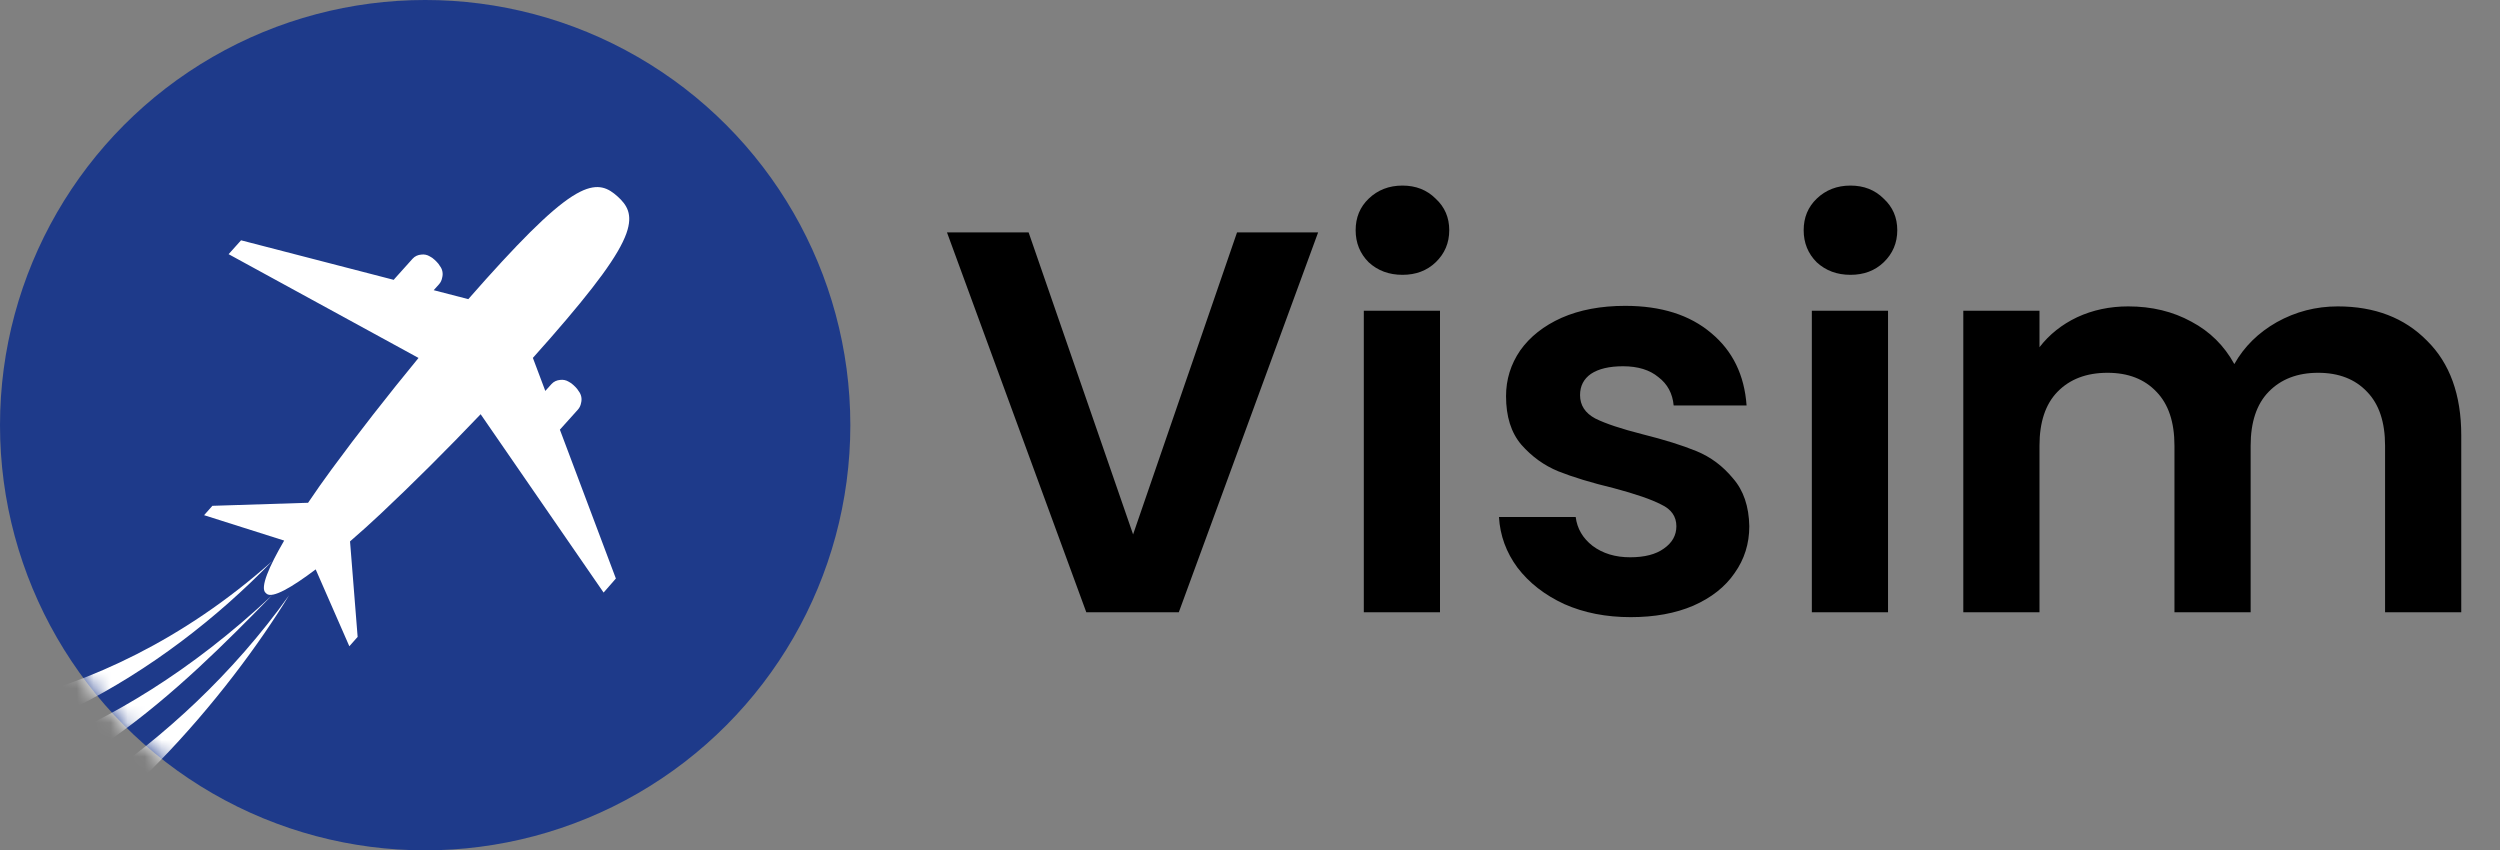
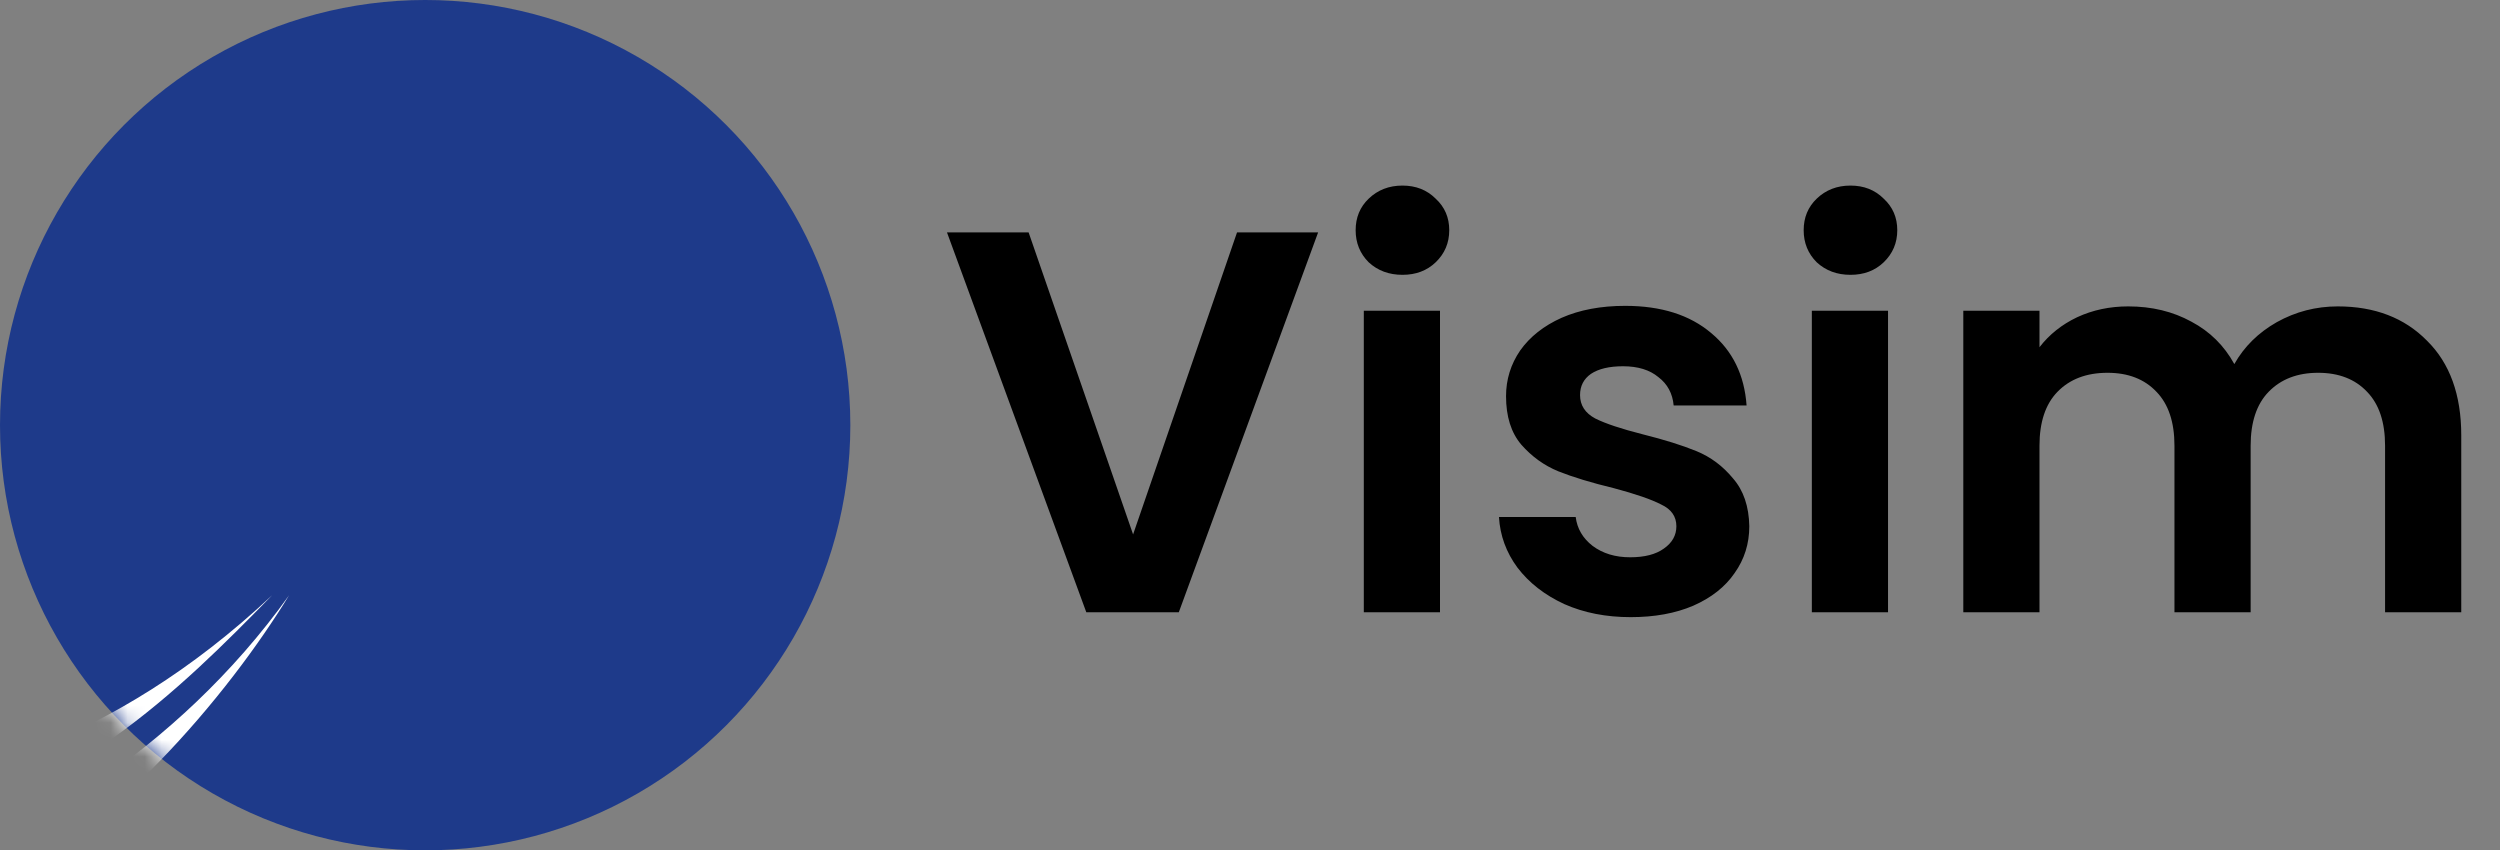
<svg xmlns="http://www.w3.org/2000/svg" width="147" height="50" viewBox="0 0 147 50" fill="none">
  <rect x="0" y="0" width="147" height="50" fill="#808080" stroke="none" />
  <circle cx="25" cy="25" r="25" fill="#1E3A8A" />
  <path d="M77.506 13.664L69.314 36H63.874L55.682 13.664H60.482L66.626 31.424L72.738 13.664H77.506ZM82.464 16.16C81.675 16.16 81.014 15.915 80.48 15.424C79.968 14.912 79.712 14.283 79.712 13.536C79.712 12.789 79.968 12.171 80.48 11.68C81.014 11.168 81.675 10.912 82.464 10.912C83.254 10.912 83.904 11.168 84.416 11.68C84.95 12.171 85.216 12.789 85.216 13.536C85.216 14.283 84.95 14.912 84.416 15.424C83.904 15.915 83.254 16.16 82.464 16.16ZM84.672 18.272V36H80.192V18.272H84.672ZM95.883 36.288C94.432 36.288 93.131 36.032 91.979 35.52C90.827 34.987 89.909 34.272 89.227 33.376C88.565 32.48 88.203 31.488 88.139 30.4H92.651C92.736 31.083 93.067 31.648 93.643 32.096C94.24 32.544 94.976 32.768 95.851 32.768C96.704 32.768 97.365 32.597 97.835 32.256C98.325 31.915 98.571 31.477 98.571 30.944C98.571 30.368 98.272 29.941 97.675 29.664C97.099 29.365 96.171 29.045 94.891 28.704C93.568 28.384 92.48 28.053 91.627 27.712C90.795 27.371 90.069 26.848 89.451 26.144C88.853 25.44 88.555 24.491 88.555 23.296C88.555 22.315 88.832 21.419 89.387 20.608C89.963 19.797 90.773 19.157 91.819 18.688C92.885 18.219 94.133 17.984 95.563 17.984C97.675 17.984 99.36 18.517 100.619 19.584C101.877 20.629 102.571 22.048 102.699 23.84H98.411C98.347 23.136 98.048 22.581 97.515 22.176C97.003 21.749 96.309 21.536 95.435 21.536C94.624 21.536 93.995 21.685 93.547 21.984C93.12 22.283 92.907 22.699 92.907 23.232C92.907 23.829 93.205 24.288 93.803 24.608C94.4 24.907 95.328 25.216 96.587 25.536C97.867 25.856 98.923 26.187 99.755 26.528C100.587 26.869 101.301 27.403 101.899 28.128C102.517 28.832 102.837 29.771 102.859 30.944C102.859 31.968 102.571 32.885 101.995 33.696C101.44 34.507 100.629 35.147 99.563 35.616C98.517 36.064 97.291 36.288 95.883 36.288ZM108.808 16.16C108.019 16.16 107.357 15.915 106.824 15.424C106.312 14.912 106.056 14.283 106.056 13.536C106.056 12.789 106.312 12.171 106.824 11.68C107.357 11.168 108.019 10.912 108.808 10.912C109.597 10.912 110.248 11.168 110.76 11.68C111.293 12.171 111.56 12.789 111.56 13.536C111.56 14.283 111.293 14.912 110.76 15.424C110.248 15.915 109.597 16.16 108.808 16.16ZM111.016 18.272V36H106.536V18.272H111.016ZM137.458 18.016C139.634 18.016 141.384 18.688 142.706 20.032C144.05 21.355 144.722 23.211 144.722 25.6V36H140.242V26.208C140.242 24.821 139.89 23.765 139.186 23.04C138.482 22.293 137.522 21.92 136.306 21.92C135.09 21.92 134.12 22.293 133.394 23.04C132.69 23.765 132.338 24.821 132.338 26.208V36H127.858V26.208C127.858 24.821 127.506 23.765 126.802 23.04C126.098 22.293 125.138 21.92 123.922 21.92C122.685 21.92 121.704 22.293 120.978 23.04C120.274 23.765 119.922 24.821 119.922 26.208V36H115.442V18.272H119.922V20.416C120.498 19.669 121.234 19.083 122.13 18.656C123.048 18.229 124.05 18.016 125.138 18.016C126.525 18.016 127.762 18.315 128.85 18.912C129.938 19.488 130.781 20.32 131.378 21.408C131.954 20.384 132.786 19.563 133.874 18.944C134.984 18.325 136.178 18.016 137.458 18.016Z" fill="black" />
  <mask id="mask0_459_952" style="mask-type:alpha" maskUnits="userSpaceOnUse" x="0" y="0" width="50" height="50">
    <circle cx="25" cy="25" r="25" fill="#1E3A8A" />
  </mask>
  <g mask="url(#mask0_459_952)">
-     <path d="M21.029 37.449L20.582 31.834C21.199 31.302 21.816 30.745 22.396 30.199C24.269 28.44 26.316 26.397 28.262 24.356L35.492 34.843L36.214 34.017L36.205 33.994L32.921 25.265C32.923 25.263 32.925 25.261 32.926 25.259L33.981 24.085C34.081 23.974 34.142 23.839 34.167 23.693C34.231 23.459 34.184 23.201 34.03 23.005C33.977 22.915 33.911 22.829 33.832 22.752L33.719 22.643C33.633 22.559 33.537 22.494 33.438 22.444C33.285 22.35 33.108 22.315 32.938 22.339C32.743 22.354 32.561 22.434 32.427 22.583L32.064 22.987L31.333 21.044C31.694 20.642 32.046 20.245 32.383 19.859C34.989 16.875 36.378 14.994 36.831 13.727C37.24 12.583 36.842 12.033 36.316 11.554L36.311 11.55C35.781 11.075 35.195 10.737 34.114 11.275C32.917 11.871 31.219 13.473 28.572 16.42C28.234 16.797 27.887 17.188 27.536 17.59L25.502 17.063L25.814 16.716C25.914 16.605 25.975 16.47 26 16.324C26.064 16.09 26.018 15.832 25.863 15.636C25.81 15.545 25.745 15.46 25.665 15.383L25.552 15.274C25.466 15.19 25.37 15.125 25.271 15.075C25.118 14.981 24.942 14.946 24.771 14.97C24.576 14.984 24.394 15.064 24.26 15.213L23.205 16.388C23.186 16.409 23.168 16.431 23.152 16.455L14.198 14.136L14.174 14.13L13.442 14.945L24.609 21.047C22.815 23.229 21.029 25.513 19.504 27.59C19.038 28.223 18.565 28.894 18.115 29.563L12.488 29.742L12 30.293L16.709 31.786C15.818 33.314 15.29 34.542 15.61 34.851L15.68 34.915C16.018 35.2 17.163 34.539 18.562 33.48L20.541 38L21.029 37.449Z" fill="white" />
-     <path d="M-10 42.13C-9.896 43.117 -9.711 44.076 -9.451 44.998C0.257 45.126 9.482 39.733 16 33C5.355 42.463 -5.871 42.505 -10 42.13Z" fill="white" />
    <path d="M-6.452 49C3.86 47.248 10.582 40.543 16 35C6.366 44.059 -2.846 45.901 -8 46.55C-7.566 47.424 -7.048 48.246 -6.452 49Z" fill="white" />
    <path d="M-1.952 53C6.303 49.526 13.517 40.703 17 35C10.374 44.3 0.667 49.796 -5 51.02C-4.073 51.809 -3.05 52.475 -1.952 53Z" fill="white" />
  </g>
</svg>